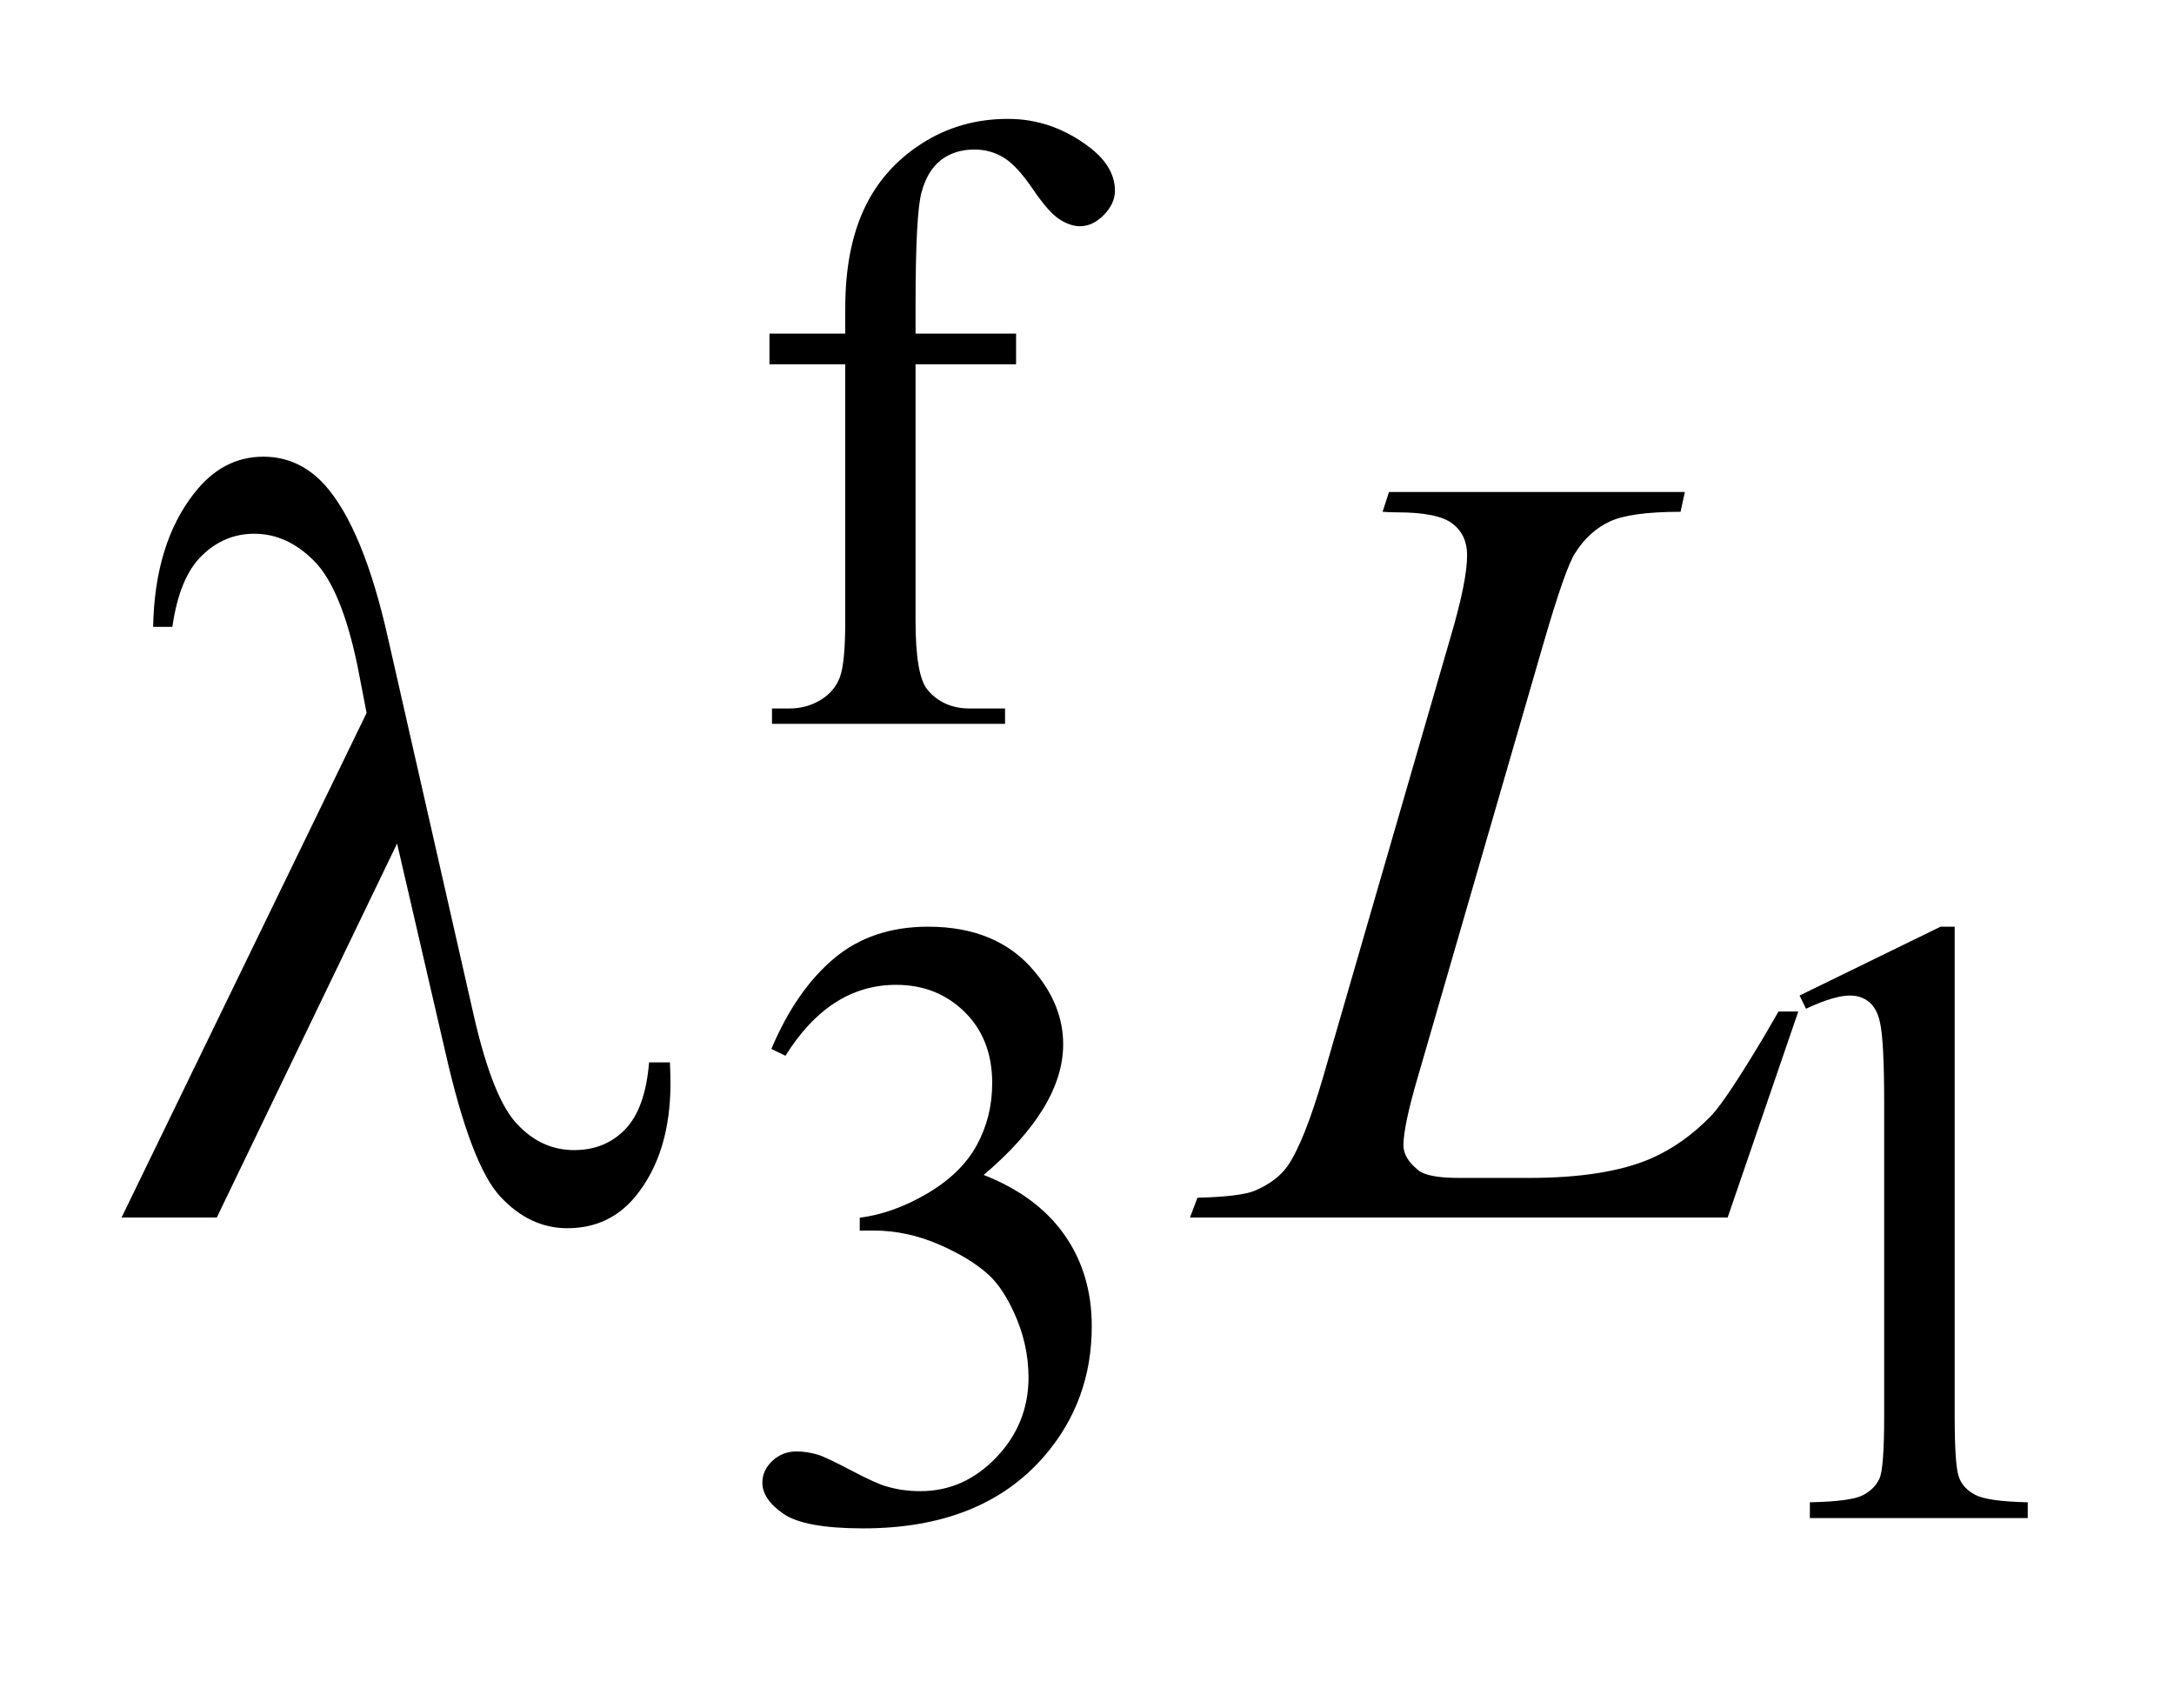
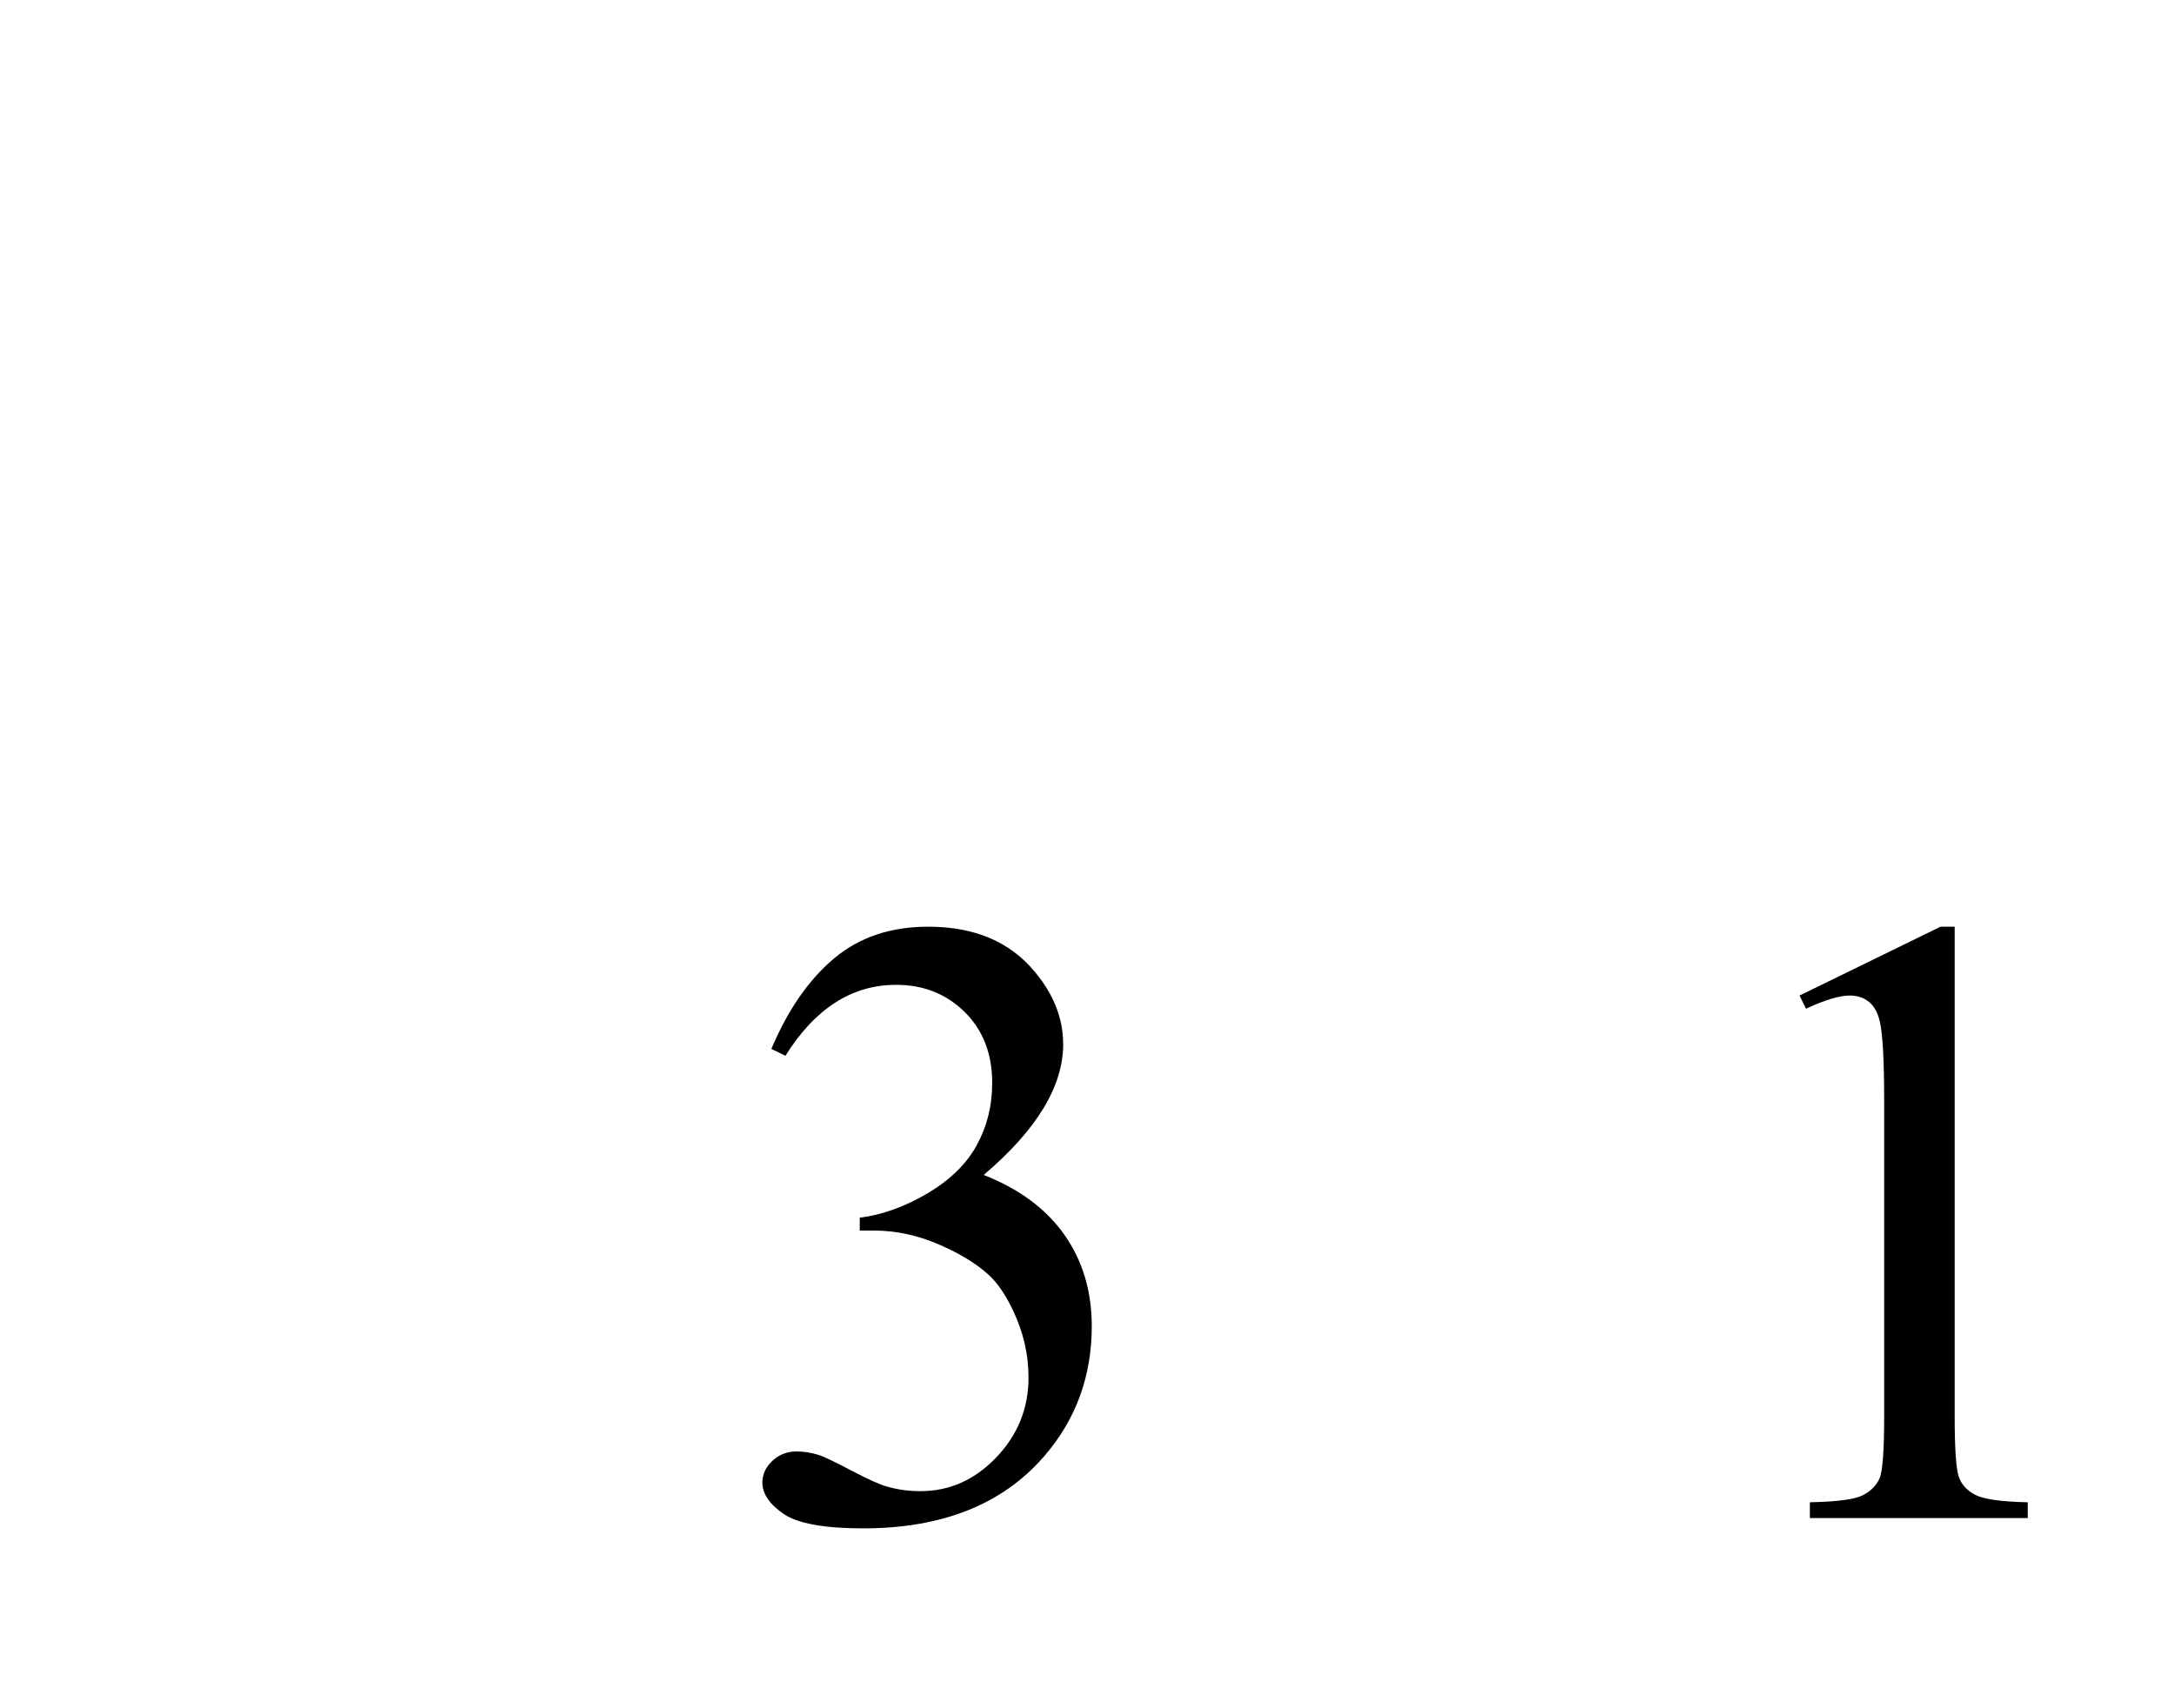
<svg xmlns="http://www.w3.org/2000/svg" stroke-dasharray="none" shape-rendering="auto" font-family="'Dialog'" text-rendering="auto" width="28" fill-opacity="1" color-interpolation="auto" color-rendering="auto" preserveAspectRatio="xMidYMid meet" font-size="12px" viewBox="0 0 28 22" fill="black" stroke="black" image-rendering="auto" stroke-miterlimit="10" stroke-linecap="square" stroke-linejoin="miter" font-style="normal" stroke-width="1" height="22" stroke-dashoffset="0" font-weight="normal" stroke-opacity="1">
  <defs id="genericDefs" />
  <g>
    <defs id="defs1">
      <clipPath clipPathUnits="userSpaceOnUse" id="clipPath1">
-         <path d="M0.931 1.99 L18.563 1.99 L18.563 15.576 L0.931 15.576 L0.931 1.99 Z" />
-       </clipPath>
+         </clipPath>
      <clipPath clipPathUnits="userSpaceOnUse" id="clipPath2">
        <path d="M29.839 63.582 L29.839 497.652 L594.973 497.652 L594.973 63.582 Z" />
      </clipPath>
    </defs>
    <g transform="scale(1.576,1.576) translate(-0.931,-1.99) matrix(0.031,0,0,0.031,0,0)">
-       <path d="M271.391 160.219 L271.391 227.828 Q271.391 242.203 274.531 246.016 Q278.688 250.953 285.656 250.953 L294.984 250.953 L294.984 255 L233.547 255 L233.547 250.953 L238.156 250.953 Q242.641 250.953 246.352 248.711 Q250.062 246.469 251.461 242.648 Q252.859 238.828 252.859 227.828 L252.859 160.219 L232.875 160.219 L232.875 152.125 L252.859 152.125 L252.859 145.391 Q252.859 130 257.805 119.336 Q262.75 108.672 272.914 102.102 Q283.078 95.531 295.766 95.531 Q307.562 95.531 317.438 103.156 Q323.953 108.219 323.953 114.5 Q323.953 117.875 321.031 120.852 Q318.109 123.828 314.75 123.828 Q312.156 123.828 309.297 121.977 Q306.438 120.125 302.281 114 Q298.125 107.875 294.641 105.75 Q291.156 103.609 286.891 103.609 Q281.719 103.609 278.125 106.359 Q274.531 109.109 272.961 114.898 Q271.391 120.688 271.391 144.719 L271.391 152.125 L297.891 152.125 L297.891 160.219 L271.391 160.219 Z" stroke="none" clip-path="url(#clipPath2)" />
-     </g>
+       </g>
    <g transform="matrix(0.049,0,0,0.049,-1.467,-3.136)">
      <path d="M232.688 339.688 Q239.188 324.297 249.133 315.93 Q259.078 307.562 273.891 307.562 Q292.203 307.562 301.969 319.469 Q309.391 328.344 309.391 338.453 Q309.391 355.078 288.5 372.812 Q302.531 378.328 309.719 388.547 Q316.906 398.766 316.906 412.578 Q316.906 432.344 304.328 446.828 Q287.938 465.703 256.828 465.703 Q241.438 465.703 235.883 461.883 Q230.328 458.062 230.328 453.672 Q230.328 450.422 232.961 447.953 Q235.594 445.484 239.312 445.484 Q242.109 445.484 245.031 446.375 Q246.938 446.938 253.68 450.477 Q260.422 454.016 263 454.688 Q267.156 455.922 271.875 455.922 Q283.328 455.922 291.805 447.055 Q300.281 438.188 300.281 426.047 Q300.281 417.172 296.359 408.75 Q293.438 402.469 289.953 399.203 Q285.125 394.719 276.703 391.07 Q268.281 387.422 259.516 387.422 L255.922 387.422 L255.922 384.047 Q264.797 382.922 273.727 377.648 Q282.656 372.375 286.695 364.961 Q290.734 357.547 290.734 348.672 Q290.734 337.109 283.492 329.977 Q276.25 322.844 265.469 322.844 Q248.062 322.844 236.391 341.484 L232.688 339.688 ZM502.953 325.656 L540.016 307.562 L543.719 307.562 L543.719 436.156 Q543.719 448.969 544.789 452.109 Q545.859 455.25 549.227 456.938 Q552.594 458.625 562.922 458.844 L562.922 463 L505.656 463 L505.656 458.844 Q516.438 458.625 519.578 456.992 Q522.719 455.359 523.953 452.609 Q525.188 449.859 525.188 436.156 L525.188 353.953 Q525.188 337.328 524.062 332.609 Q523.281 329.016 521.203 327.336 Q519.125 325.656 516.203 325.656 Q512.047 325.656 504.641 329.125 L502.953 325.656 Z" stroke="none" clip-path="url(#clipPath2)" />
    </g>
    <g transform="matrix(0.049,0,0,0.049,-1.467,-3.136)">
-       <path d="M484.047 384 L342.719 384 L344.688 378.797 Q355.938 378.516 359.734 376.969 Q365.641 374.438 368.453 370.359 Q372.812 363.891 377.734 347.016 L411.344 231 Q415.562 216.656 415.562 209.906 Q415.562 204.562 411.695 201.609 Q407.828 198.656 397.141 198.656 Q394.75 198.656 393.344 198.516 L395.031 193.312 L472.797 193.312 L471.672 198.516 Q458.594 198.516 453.109 201.047 Q447.625 203.578 443.969 209.344 Q441.438 213.141 435.672 232.969 L402.625 347.016 Q398.828 359.953 398.828 365.016 Q398.828 368.391 402.625 371.484 Q405.016 373.594 413.453 373.594 L431.875 373.594 Q451.984 373.594 463.797 368.531 Q472.516 364.734 479.828 357.141 Q483.766 352.922 493.75 336.188 L497.406 329.859 L502.609 329.859 L484.047 384 Z" stroke="none" clip-path="url(#clipPath2)" />
-     </g>
+       </g>
    <g transform="matrix(0.049,0,0,0.049,-1.467,-3.136)">
-       <path d="M134.312 285.703 L86.922 384 L61.891 384 L126.297 251.391 L123.906 239.016 Q119.688 218.766 112.586 211.523 Q105.484 204.281 96.766 204.281 Q88.891 204.281 82.984 210.047 Q77.078 215.812 75.25 228.75 L70.188 228.75 Q70.609 206.812 81.016 193.594 Q88.469 184.031 99.156 184.031 Q108.578 184.031 115.328 191.484 Q125.453 202.875 131.922 231.703 L154.422 330.703 Q159.484 352.922 165.953 359.531 Q172.281 366.281 180.859 366.281 Q189.016 366.281 194.289 360.797 Q199.562 355.312 200.547 343.219 L206.031 343.219 Q206.172 346.875 206.172 348.703 Q206.172 367.125 197.031 378.375 Q190.141 386.812 179.031 386.812 Q169.188 386.812 161.453 378.516 Q153.719 370.219 146.969 340.406 L134.312 285.703 Z" stroke="none" clip-path="url(#clipPath2)" />
-     </g>
+       </g>
  </g>
</svg>